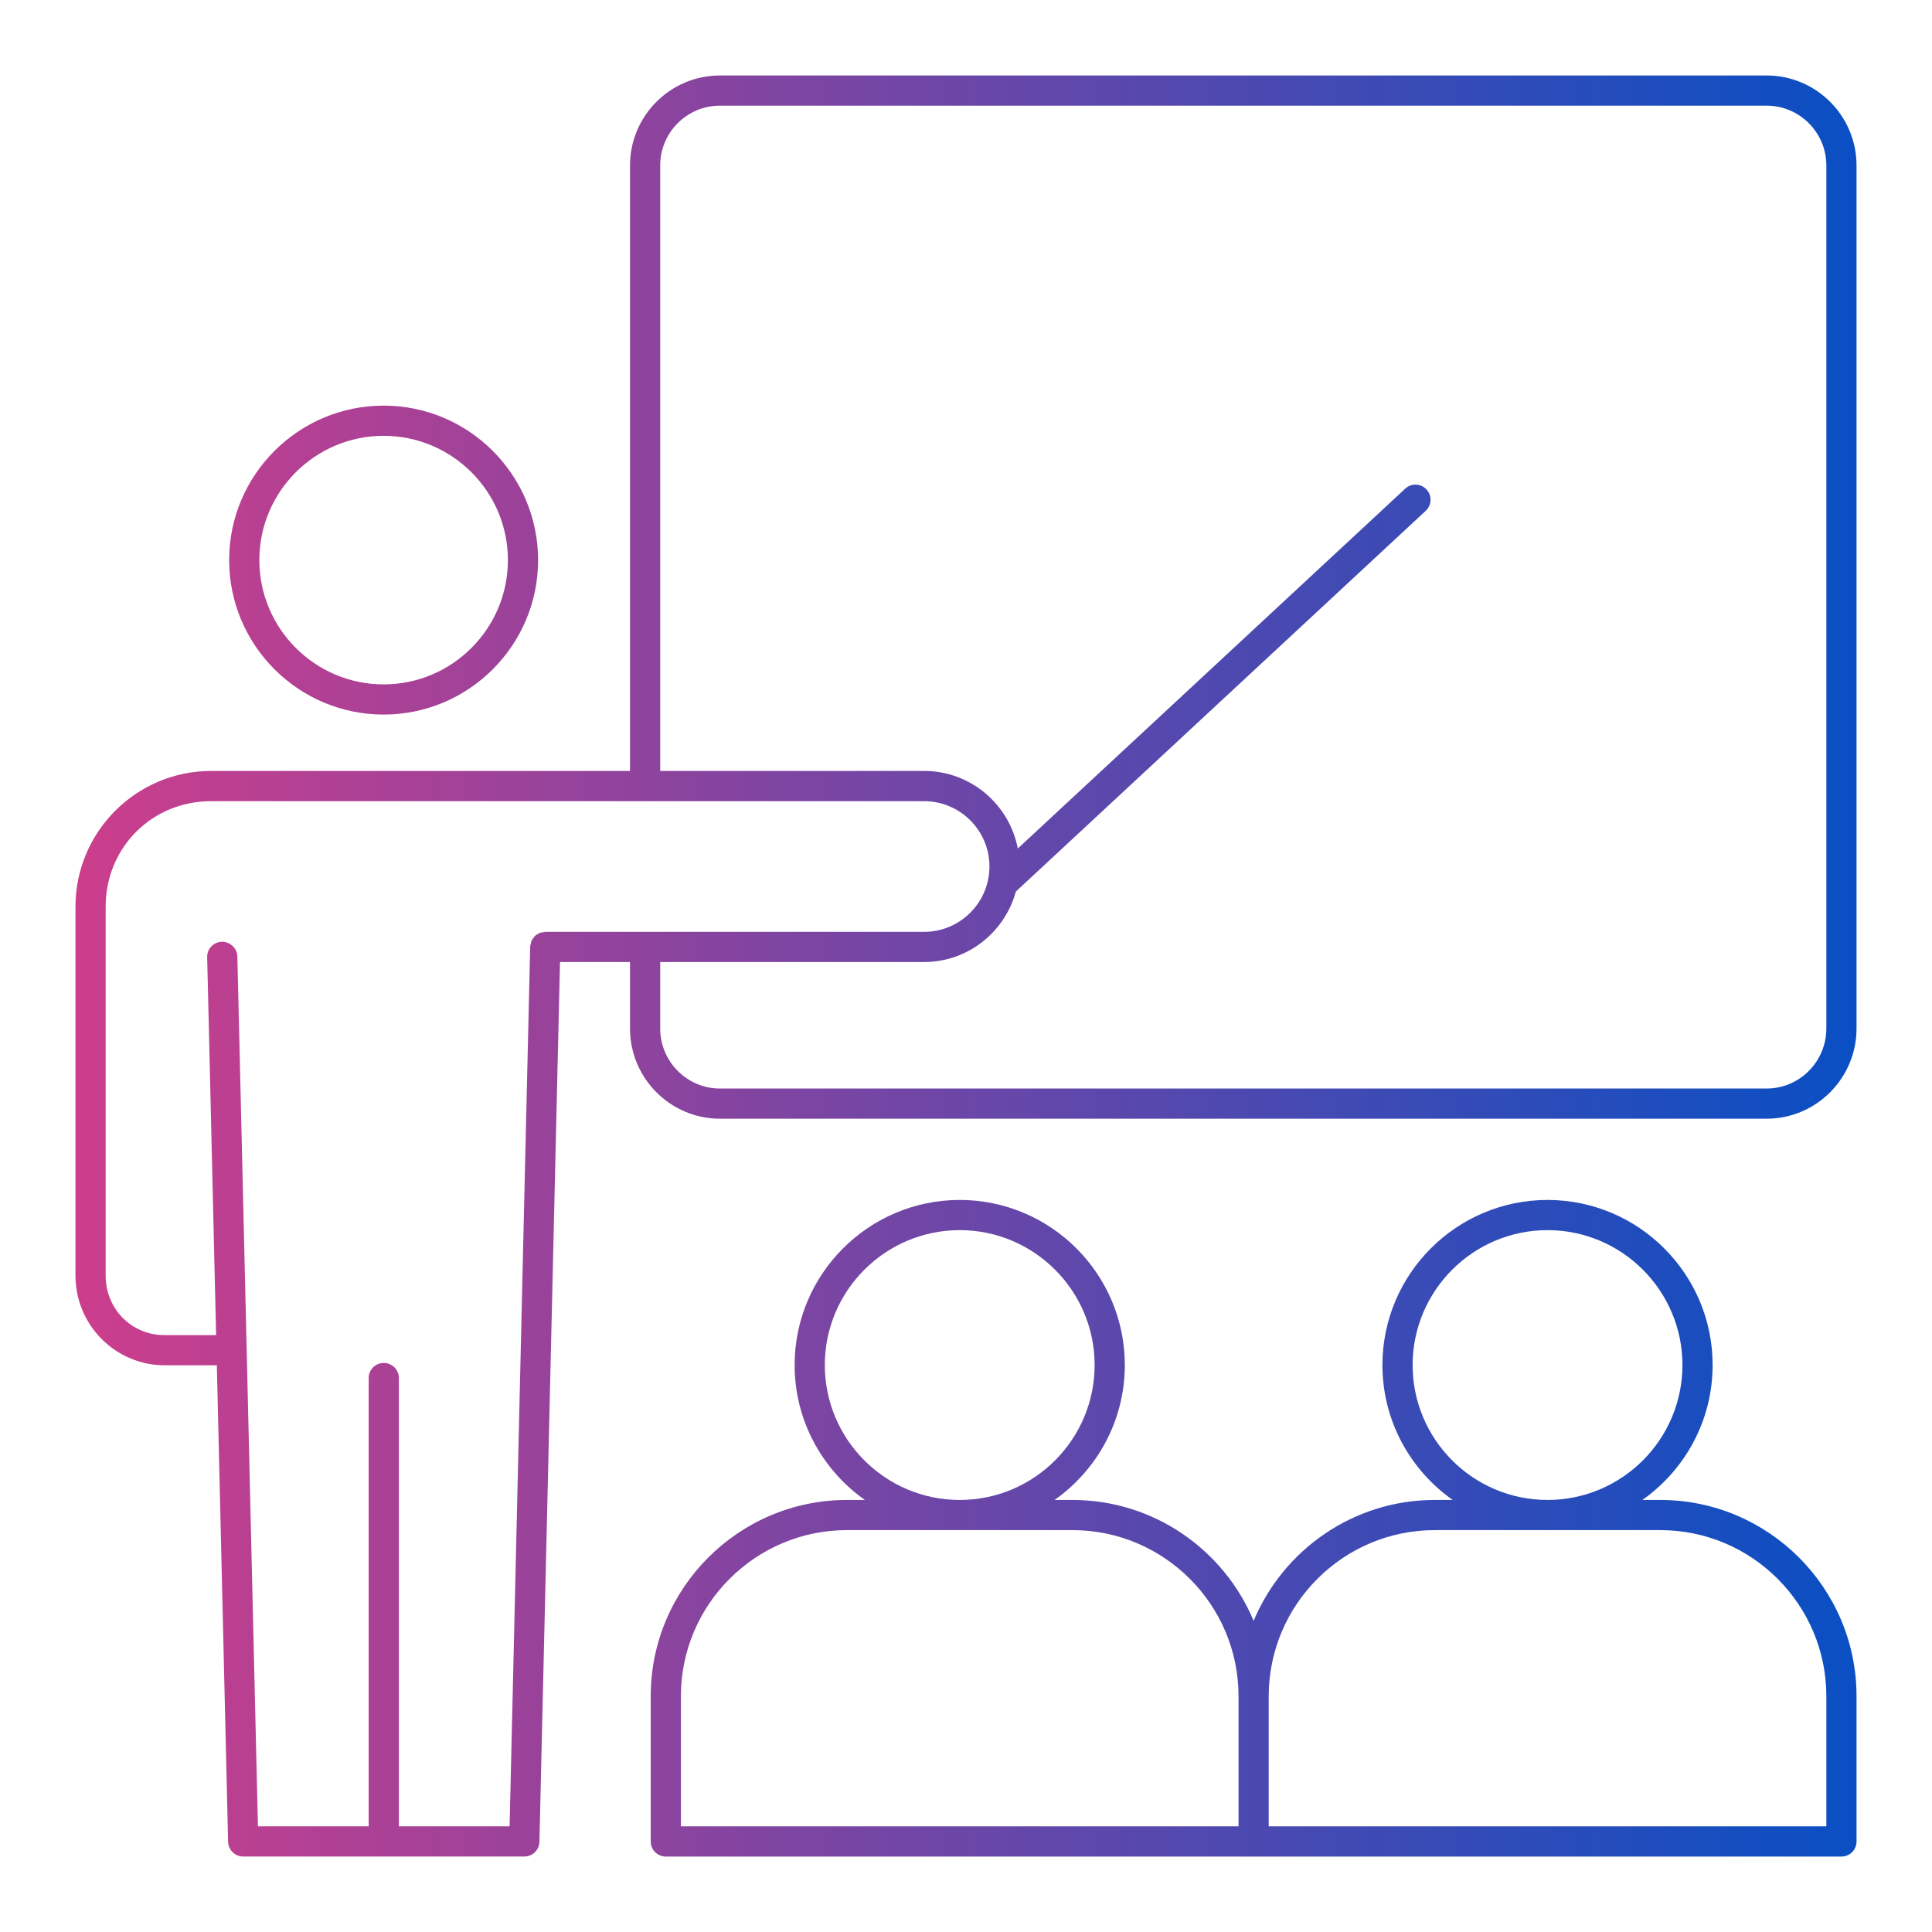
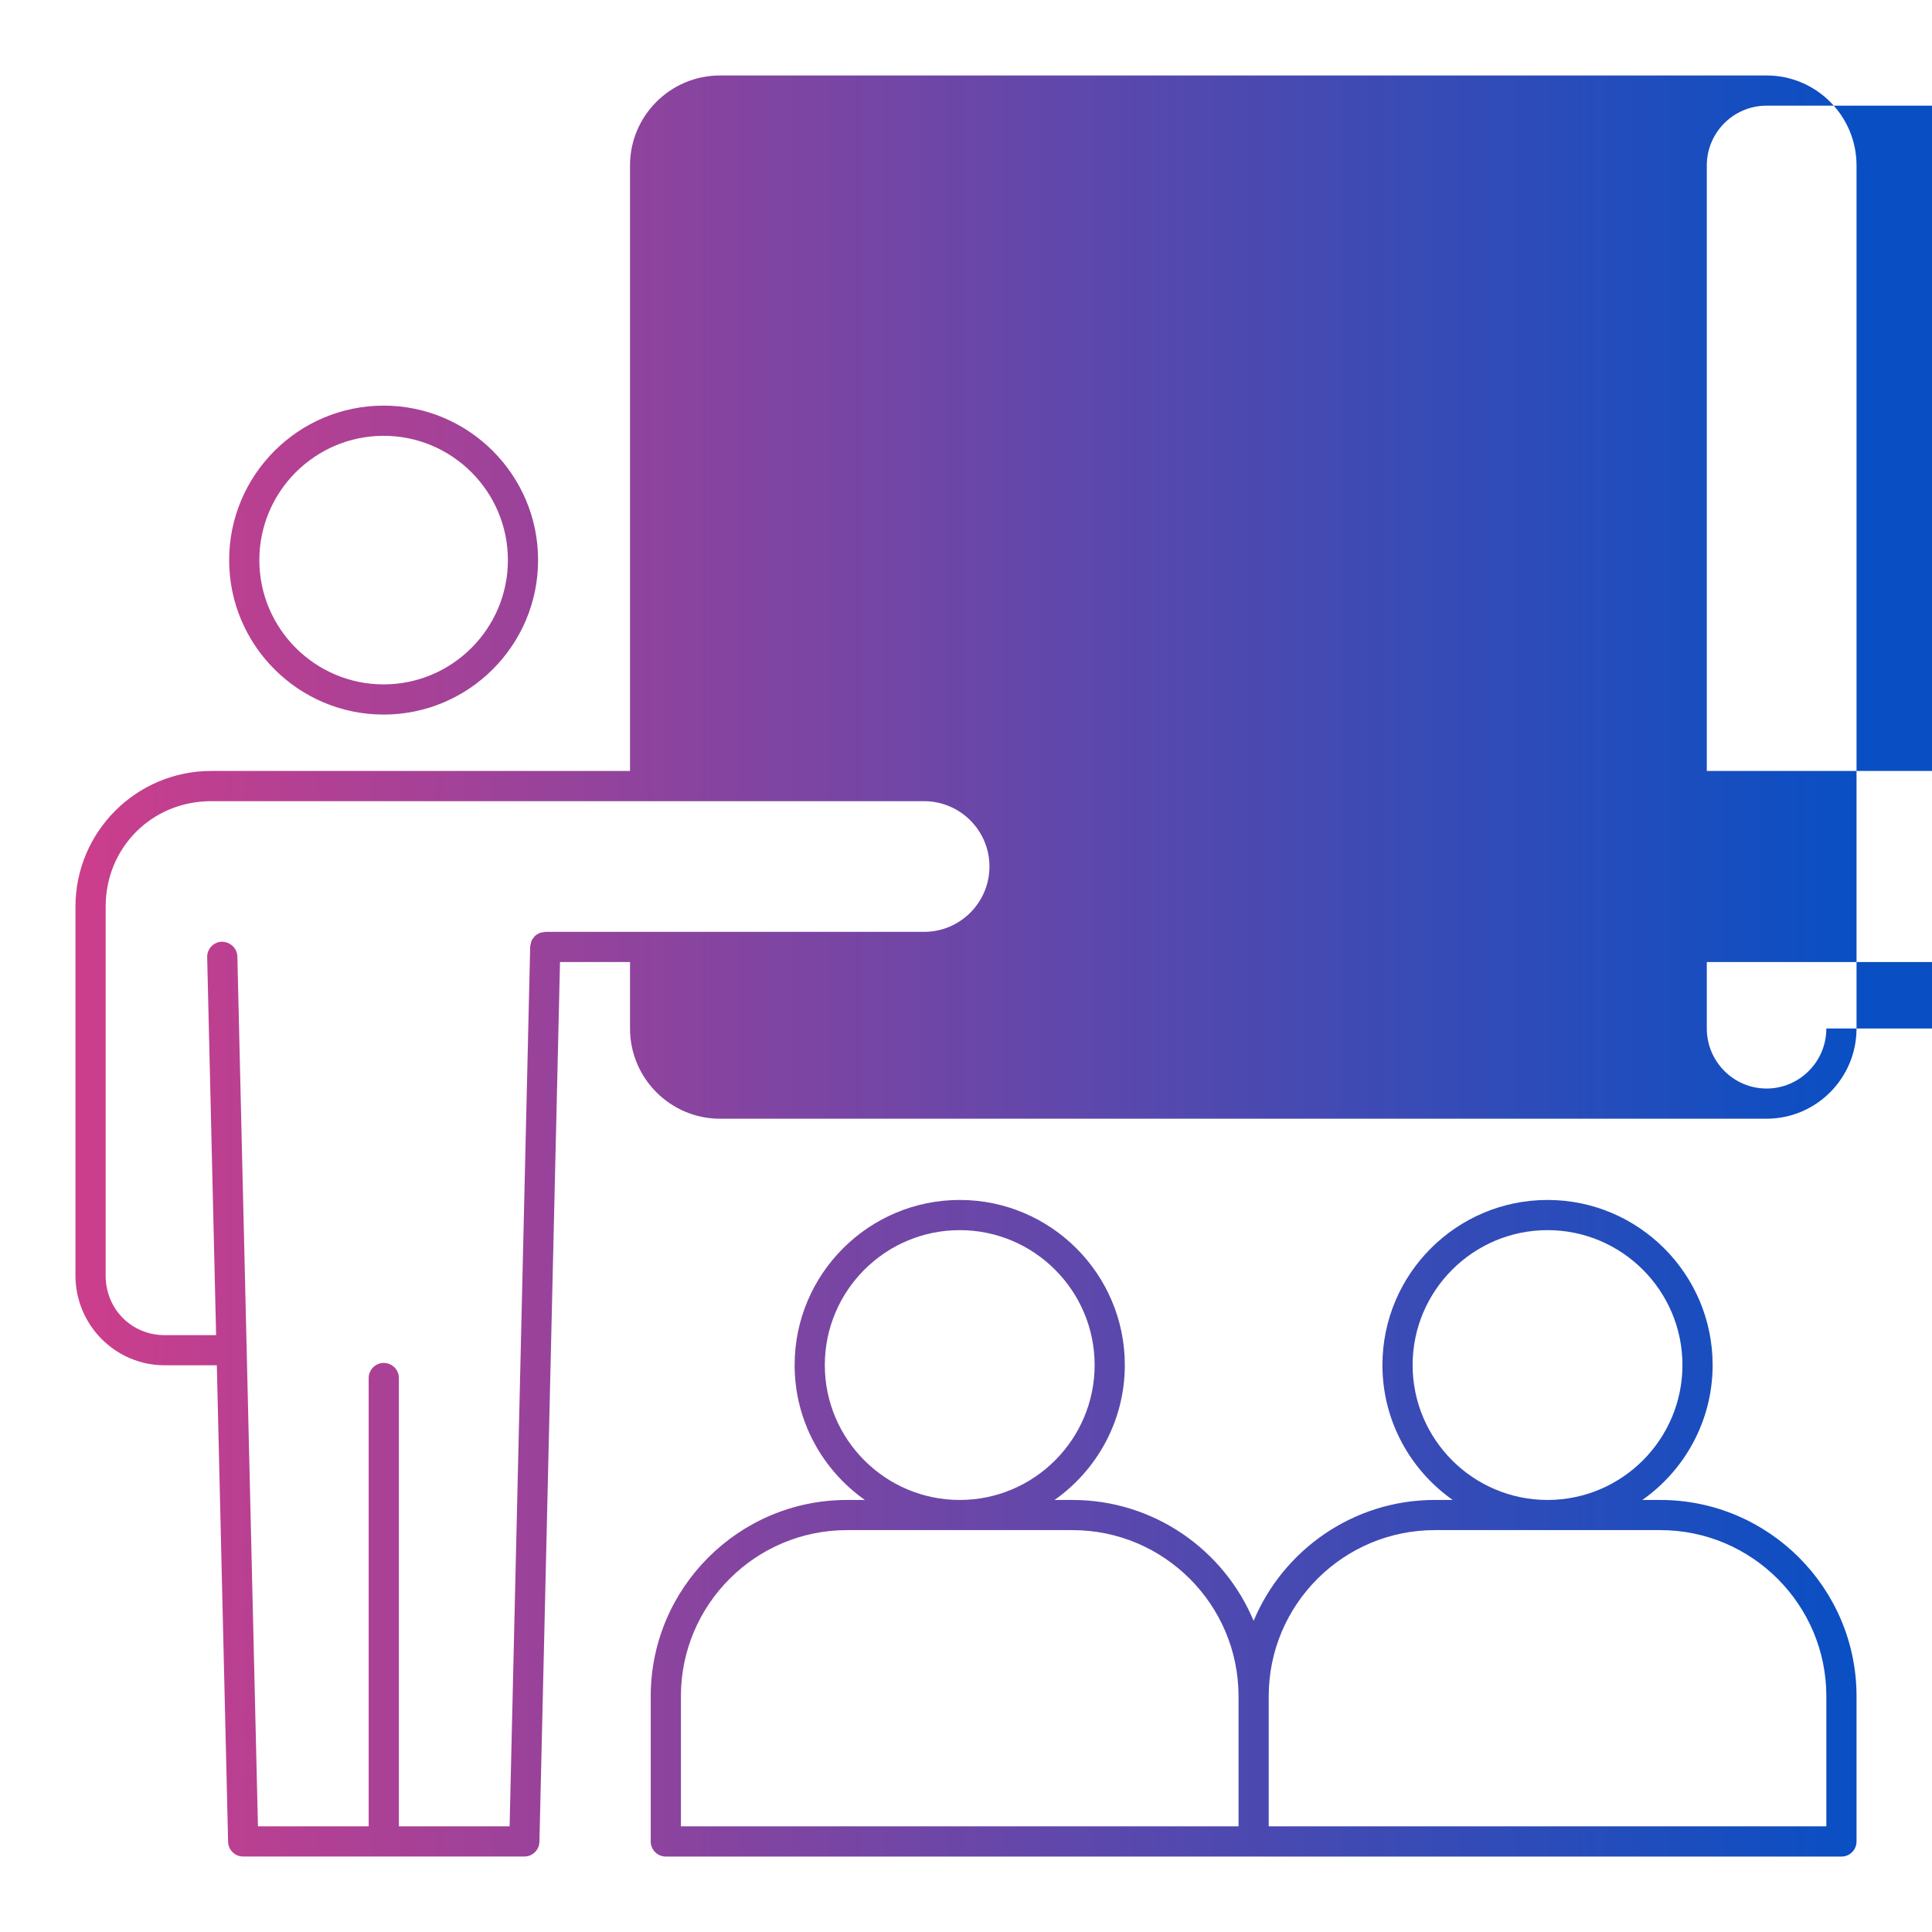
<svg xmlns="http://www.w3.org/2000/svg" id="Layer_1" width="64" height="64" version="1.1" viewBox="0 0 64 64">
  <defs>
    <linearGradient id="_grade_14" data-name="grade 14" x1="2.5" y1="32" x2="61.5" y2="32" gradientUnits="userSpaceOnUse">
      <stop offset="0" stop-color="#cc3e8c" />
      <stop offset="1" stop-color="#094fc3" />
    </linearGradient>
  </defs>
-   <path d="M12.708,23.671c2.822,0,5.117-2.296,5.117-5.117s-2.295-5.117-5.117-5.117-5.117,2.296-5.117,5.117,2.295,5.117,5.117,5.117ZM12.708,14.437c2.27,0,4.117,1.847,4.117,4.117s-1.847,4.117-4.117,4.117-4.117-1.847-4.117-4.117,1.847-4.117,4.117-4.117ZM54.999,49.688h-.593c1.405-.991,2.327-2.623,2.327-4.469,0-3.016-2.453-5.469-5.469-5.469s-5.469,2.453-5.469,5.469c0,1.846.922,3.478,2.327,4.469h-.593c-2.7,0-5.02,1.656-6.001,4.005-.981-2.349-3.301-4.005-6.001-4.005h-.593c1.405-.991,2.327-2.623,2.327-4.469,0-3.016-2.454-5.469-5.469-5.469s-5.469,2.453-5.469,5.469c0,1.846.922,3.478,2.327,4.469h-.593c-3.584,0-6.501,2.916-6.501,6.501v4.812c0,.276.224.5.5.5h38.944c.276,0,.5-.224.5-.5v-4.812c0-3.585-2.917-6.501-6.501-6.501ZM46.795,45.219c0-2.464,2.005-4.469,4.469-4.469,2.464,0,4.469,2.005,4.469,4.469s-2.005,4.469-4.469,4.469c-2.464,0-4.469-2.005-4.469-4.469ZM27.323,45.219c0-2.464,2.005-4.469,4.469-4.469,2.464,0,4.469,2.005,4.469,4.469s-2.005,4.469-4.469,4.469c-2.464,0-4.469-2.005-4.469-4.469ZM22.556,56.188c0-3.033,2.468-5.501,5.501-5.501h7.47c3.033,0,5.501,2.468,5.501,5.501v4.312h-18.472v-4.312ZM60.5,60.5h-18.472v-4.312c0-3.033,2.468-5.501,5.501-5.501h7.47c3.033,0,5.501,2.468,5.501,5.501v4.312ZM58.52,2.5H23.85c-1.643,0-2.98,1.337-2.98,2.98v20.059H6.994c-2.478,0-4.494,2.016-4.494,4.494v12.223c0,1.638,1.325,2.971,2.954,2.971h1.729l.373,15.785c.006.271.229.488.5.488h9.313c.271,0,.494-.217.5-.488l.682-29.144h2.319v2.202c0,1.648,1.337,2.989,2.98,2.989h34.67c1.643,0,2.98-1.341,2.98-2.989V5.48c0-1.644-1.337-2.98-2.98-2.98ZM16.881,60.5h-3.668v-14.851c0-.276-.224-.5-.5-.5s-.5.224-.5.5v14.851h-3.668l-.682-28.816c-.007-.276-.24-.486-.512-.488-.276.007-.495.235-.488.512l.296,12.52h-1.705c-1.096,0-1.954-.865-1.954-1.971v-12.223c0-1.959,1.535-3.494,3.494-3.494h14.371c.002,0,.003.001.005.001s.003-.001.005-.001h9.237c1.193,0,2.165.971,2.165,2.164s-.971,2.165-2.165,2.165h-12.549c-.023,0-.042.01-.064.013-.044.005-.089.009-.129.026-.012.005-.02.015-.032.02-.046.023-.09.049-.126.085-.015.015-.023.034-.036.051-.026.034-.054.066-.071.106-.012.027-.013.058-.02.088-.008.033-.022.064-.022.1l-.682,29.144ZM60.5,34.07c0,1.097-.888,1.989-1.98,1.989H23.85c-1.092,0-1.98-.893-1.98-1.989v-2.202h8.742c1.456,0,2.673-.994,3.04-2.335l13.577-12.612c.202-.188.214-.504.026-.706-.188-.204-.504-.216-.707-.026l-12.832,11.919c-.279-1.461-1.563-2.57-3.104-2.57h-8.742V5.48c0-1.092.888-1.98,1.98-1.98h34.67c1.092,0,1.98.889,1.98,1.98v28.59Z" fill="url(#_grade_14)" />
+   <path d="M12.708,23.671c2.822,0,5.117-2.296,5.117-5.117s-2.295-5.117-5.117-5.117-5.117,2.296-5.117,5.117,2.295,5.117,5.117,5.117ZM12.708,14.437c2.27,0,4.117,1.847,4.117,4.117s-1.847,4.117-4.117,4.117-4.117-1.847-4.117-4.117,1.847-4.117,4.117-4.117ZM54.999,49.688h-.593c1.405-.991,2.327-2.623,2.327-4.469,0-3.016-2.453-5.469-5.469-5.469s-5.469,2.453-5.469,5.469c0,1.846.922,3.478,2.327,4.469h-.593c-2.7,0-5.02,1.656-6.001,4.005-.981-2.349-3.301-4.005-6.001-4.005h-.593c1.405-.991,2.327-2.623,2.327-4.469,0-3.016-2.454-5.469-5.469-5.469s-5.469,2.453-5.469,5.469c0,1.846.922,3.478,2.327,4.469h-.593c-3.584,0-6.501,2.916-6.501,6.501v4.812c0,.276.224.5.5.5h38.944c.276,0,.5-.224.5-.5v-4.812c0-3.585-2.917-6.501-6.501-6.501ZM46.795,45.219c0-2.464,2.005-4.469,4.469-4.469,2.464,0,4.469,2.005,4.469,4.469s-2.005,4.469-4.469,4.469c-2.464,0-4.469-2.005-4.469-4.469ZM27.323,45.219c0-2.464,2.005-4.469,4.469-4.469,2.464,0,4.469,2.005,4.469,4.469s-2.005,4.469-4.469,4.469c-2.464,0-4.469-2.005-4.469-4.469ZM22.556,56.188c0-3.033,2.468-5.501,5.501-5.501h7.47c3.033,0,5.501,2.468,5.501,5.501v4.312h-18.472v-4.312ZM60.5,60.5h-18.472v-4.312c0-3.033,2.468-5.501,5.501-5.501h7.47c3.033,0,5.501,2.468,5.501,5.501v4.312ZM58.52,2.5H23.85c-1.643,0-2.98,1.337-2.98,2.98v20.059H6.994c-2.478,0-4.494,2.016-4.494,4.494v12.223c0,1.638,1.325,2.971,2.954,2.971h1.729l.373,15.785c.006.271.229.488.5.488h9.313c.271,0,.494-.217.5-.488l.682-29.144h2.319v2.202c0,1.648,1.337,2.989,2.98,2.989h34.67c1.643,0,2.98-1.341,2.98-2.989V5.48c0-1.644-1.337-2.98-2.98-2.98ZM16.881,60.5h-3.668v-14.851c0-.276-.224-.5-.5-.5s-.5.224-.5.5v14.851h-3.668l-.682-28.816c-.007-.276-.24-.486-.512-.488-.276.007-.495.235-.488.512l.296,12.52h-1.705c-1.096,0-1.954-.865-1.954-1.971v-12.223c0-1.959,1.535-3.494,3.494-3.494h14.371c.002,0,.003.001.005.001s.003-.001.005-.001h9.237c1.193,0,2.165.971,2.165,2.164s-.971,2.165-2.165,2.165h-12.549c-.023,0-.042.01-.064.013-.044.005-.089.009-.129.026-.012.005-.02.015-.032.02-.046.023-.09.049-.126.085-.015.015-.023.034-.036.051-.026.034-.054.066-.071.106-.012.027-.013.058-.02.088-.008.033-.022.064-.022.1l-.682,29.144ZM60.5,34.07c0,1.097-.888,1.989-1.98,1.989c-1.092,0-1.98-.893-1.98-1.989v-2.202h8.742c1.456,0,2.673-.994,3.04-2.335l13.577-12.612c.202-.188.214-.504.026-.706-.188-.204-.504-.216-.707-.026l-12.832,11.919c-.279-1.461-1.563-2.57-3.104-2.57h-8.742V5.48c0-1.092.888-1.98,1.98-1.98h34.67c1.092,0,1.98.889,1.98,1.98v28.59Z" fill="url(#_grade_14)" />
</svg>